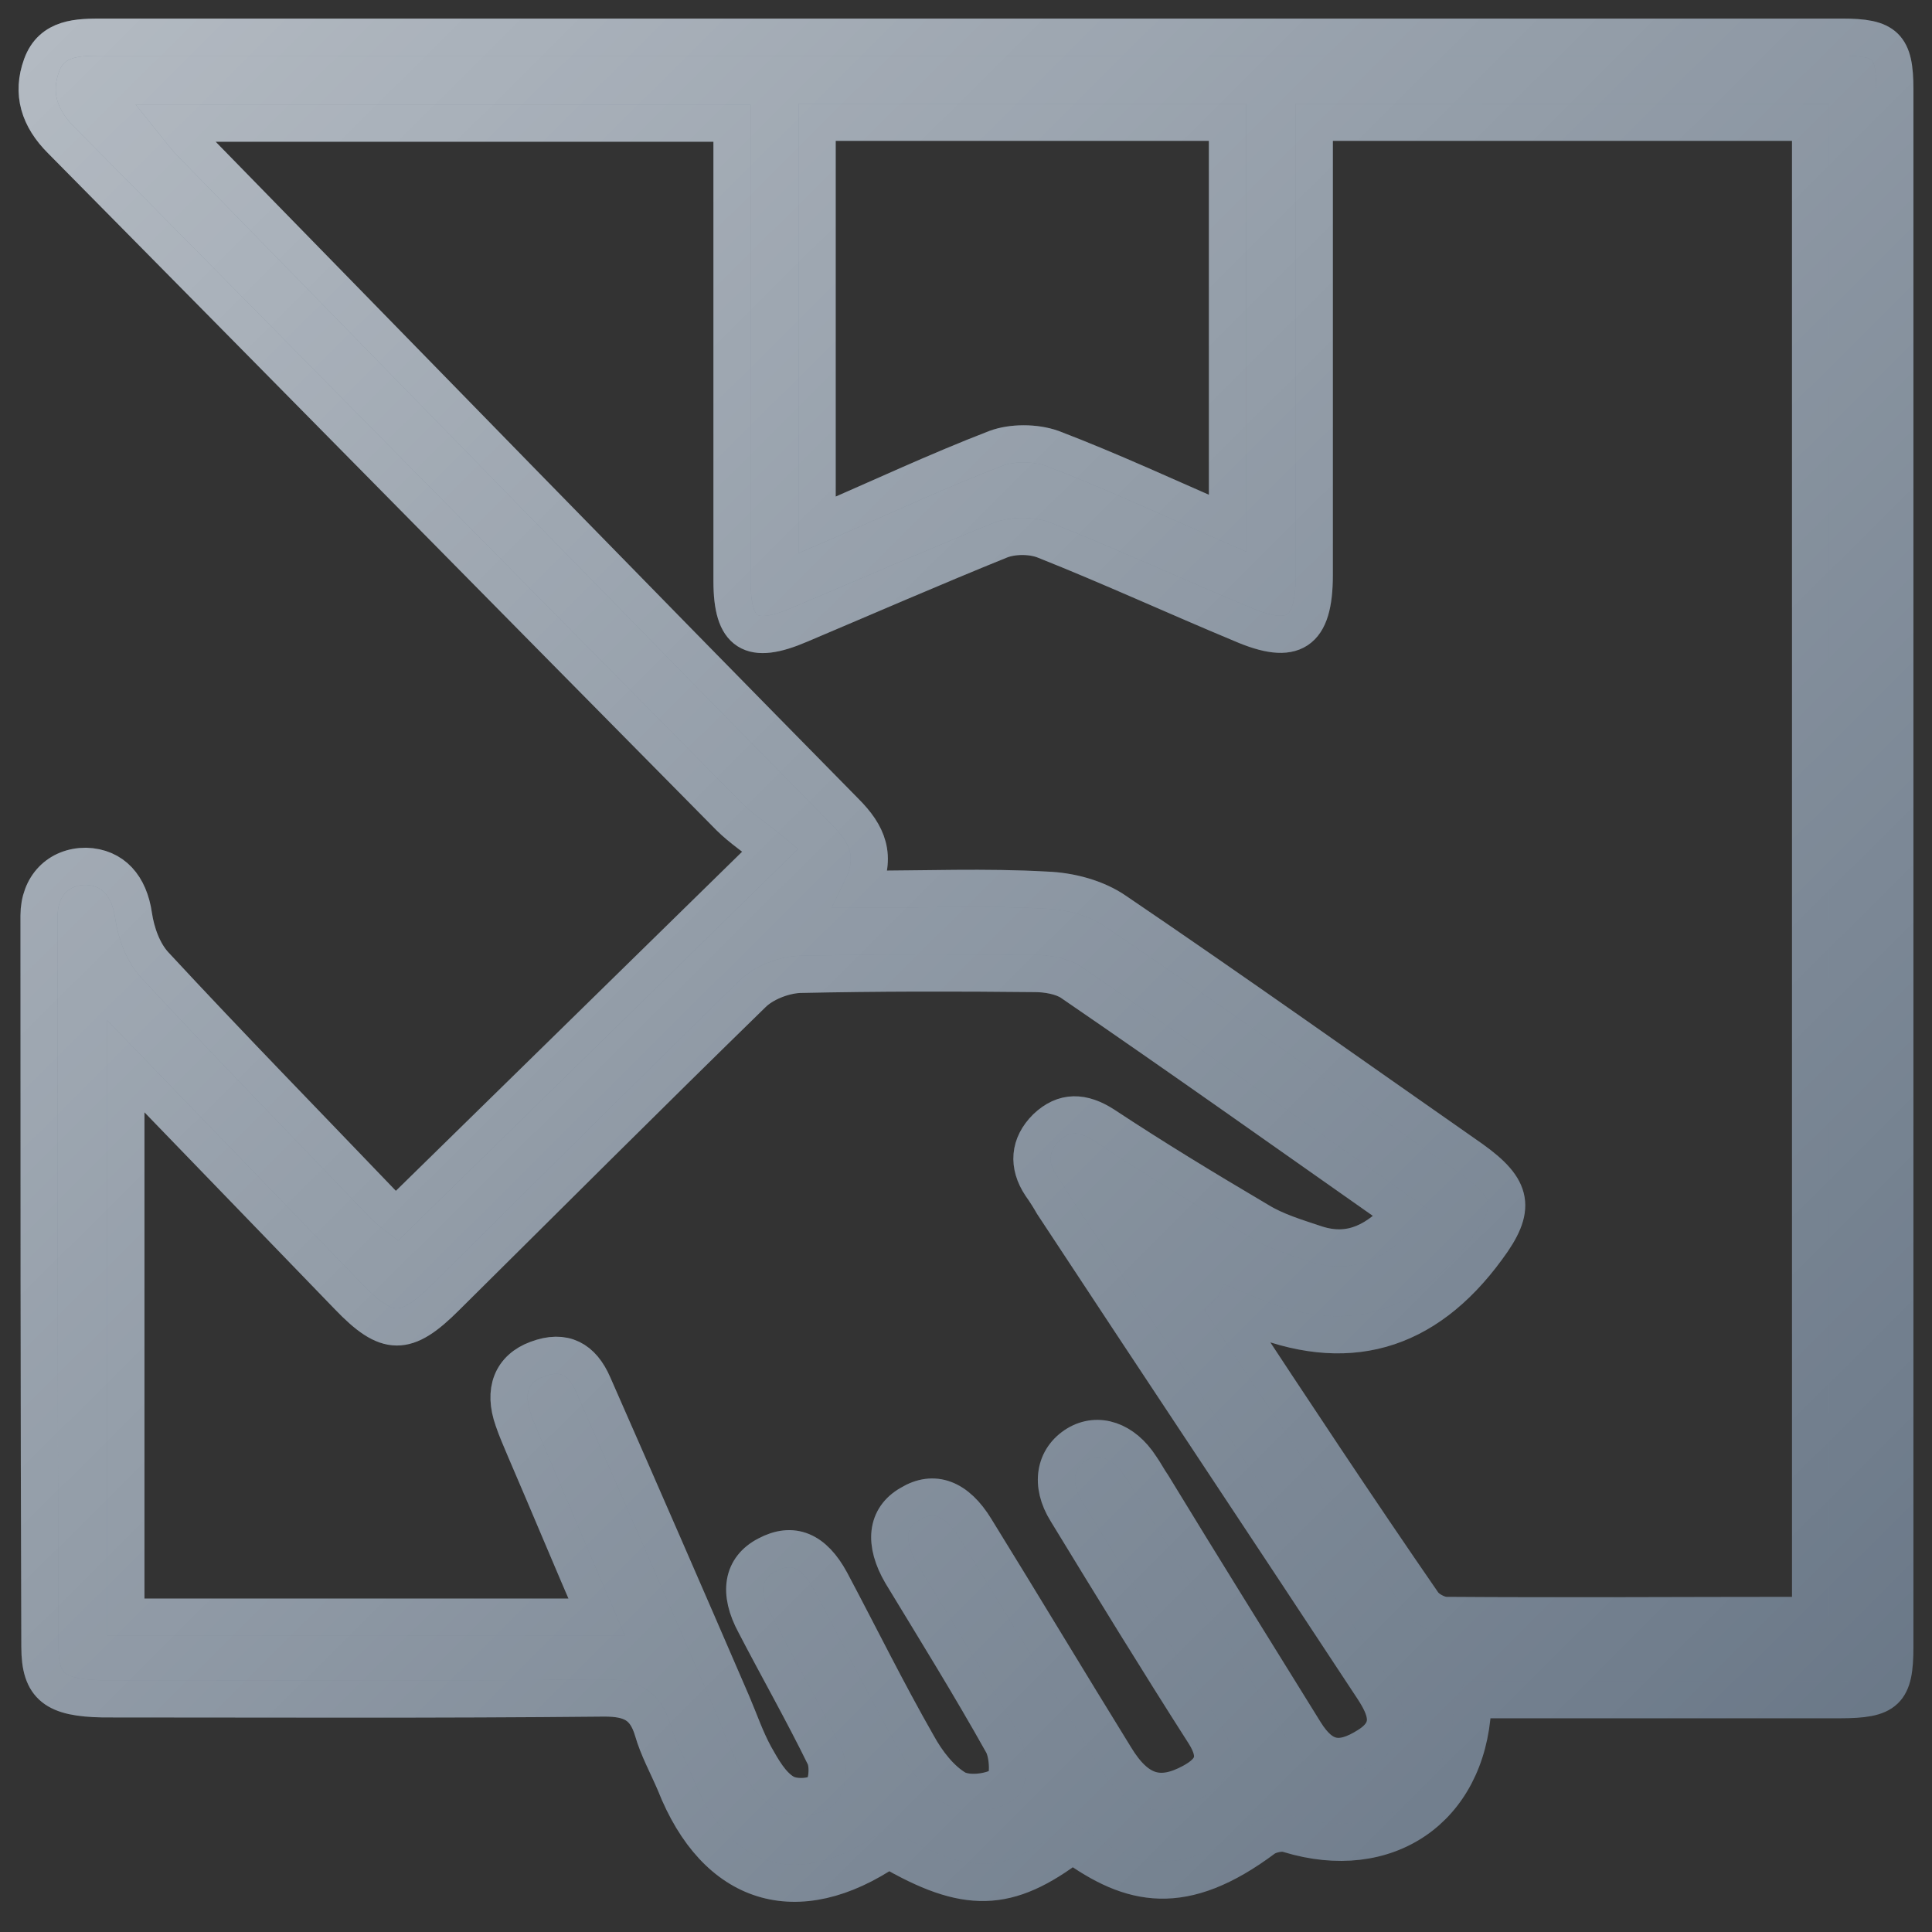
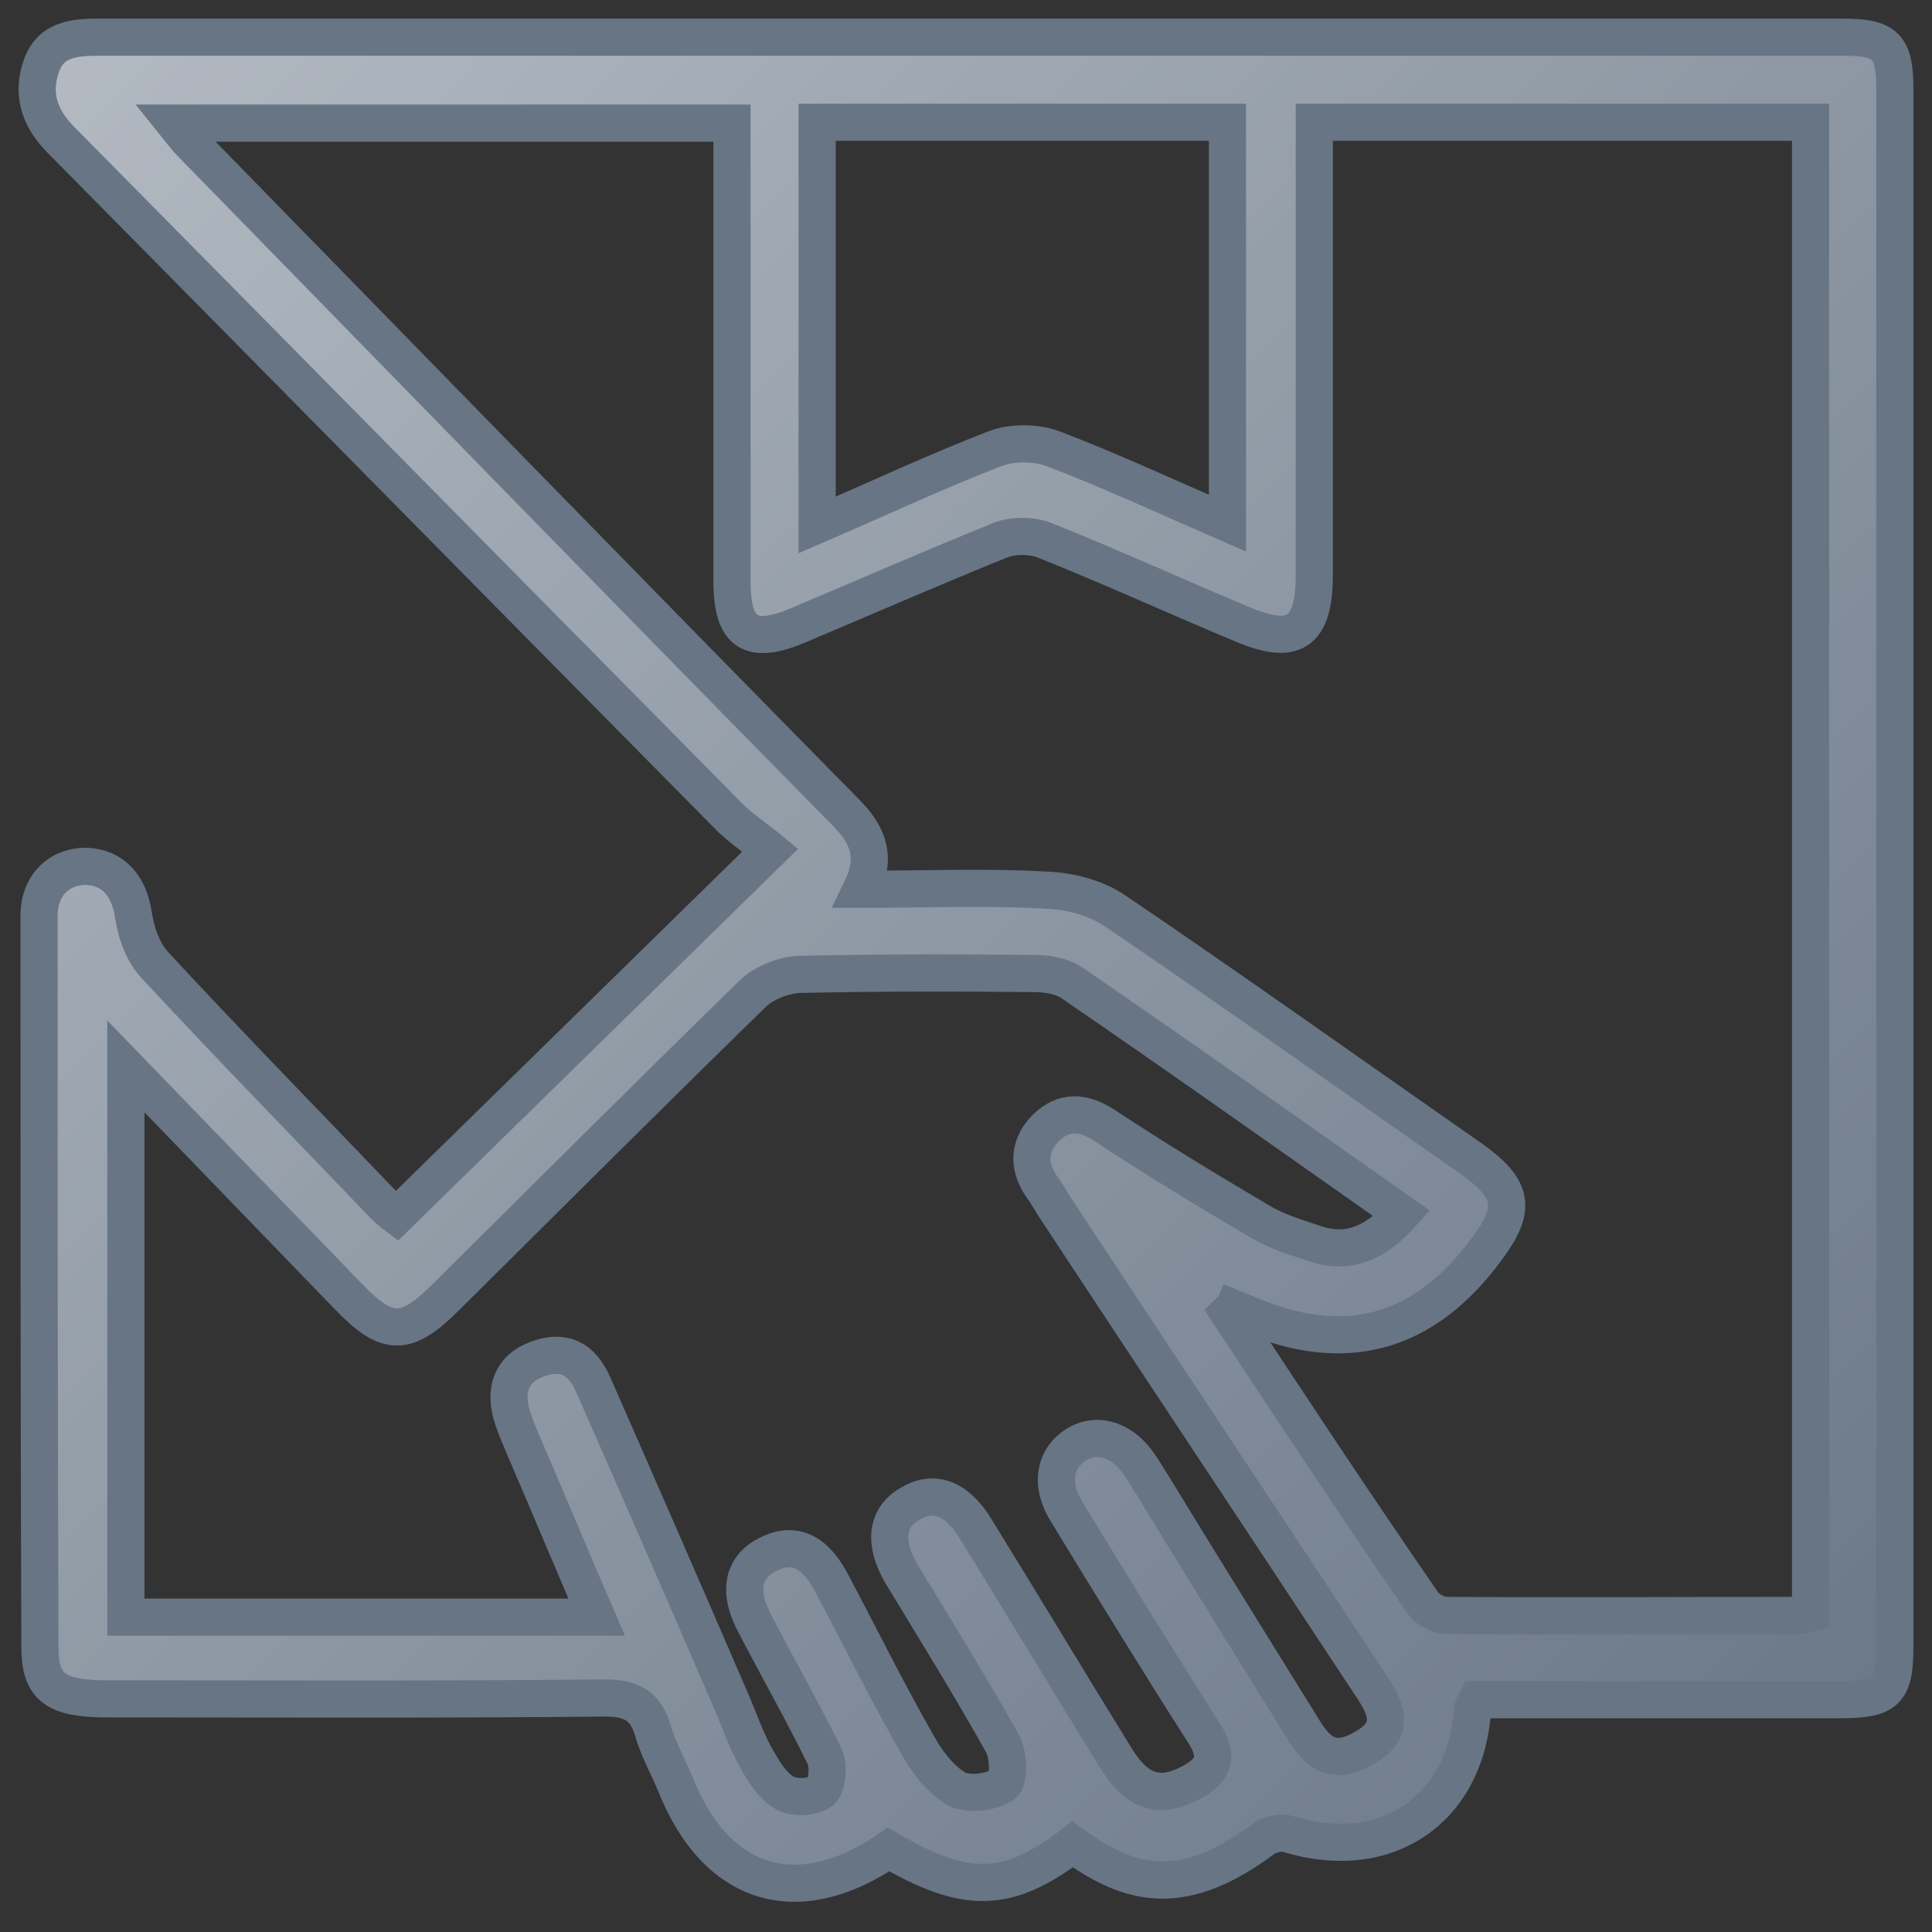
<svg xmlns="http://www.w3.org/2000/svg" width="52" height="52" viewBox="0 0 52 52" fill="none">
  <rect x="0" y="0" width="52" height="52" fill="#333333" stroke="none" />
  <mask id="path-1-outside-1" maskUnits="userSpaceOnUse" x="0" y="0" width="52" height="52" fill="black">
    <rect fill="white" width="52" height="52" />
-     <path d="M23.918 49.78C26.003 50.995 27.125 50.972 28.867 49.643C30.448 50.788 31.845 51.109 34.022 49.482C34.182 49.368 34.503 49.299 34.687 49.368C37.321 50.17 39.475 48.703 39.636 45.977C39.636 45.931 39.681 45.885 39.75 45.748C40.071 45.748 40.438 45.748 40.827 45.748C43.714 45.748 46.601 45.748 49.511 45.748C50.771 45.748 51 45.541 51 44.327C51 30.351 51 16.374 51 2.398C51 1.229 50.748 1 49.579 1C33.976 1 18.373 1 2.77 1C2.105 1 1.395 1 1.12 1.756C0.845 2.512 1.051 3.177 1.647 3.772C7.65 9.844 13.63 15.916 19.633 21.988C19.954 22.308 20.343 22.56 20.733 22.881C17.296 26.249 14.02 29.457 10.674 32.733C10.674 32.733 10.491 32.596 10.331 32.436C8.269 30.282 6.184 28.151 4.167 25.974C3.847 25.631 3.663 25.104 3.595 24.645C3.48 23.843 3.045 23.339 2.311 23.317C1.578 23.317 1.051 23.843 1.051 24.645C1.051 31.198 1.051 37.751 1.074 44.327C1.074 45.404 1.487 45.702 2.77 45.725C7.261 45.725 11.751 45.748 16.265 45.702C16.975 45.702 17.365 45.885 17.571 46.572C17.709 47.054 17.961 47.512 18.167 47.993C19.267 50.788 21.466 51.453 23.918 49.78ZM33.06 35.322C33.105 35.277 33.151 35.254 33.174 35.208C33.335 35.277 33.495 35.322 33.633 35.391C36.222 36.491 38.352 35.895 40.025 33.604C40.827 32.527 40.735 32 39.613 31.198C36.428 28.976 33.243 26.707 30.035 24.531C29.508 24.164 28.798 23.981 28.157 23.958C26.53 23.866 24.903 23.935 23.184 23.935C23.62 23.042 23.345 22.446 22.749 21.85C16.861 15.87 11.018 9.867 5.153 3.864C5.015 3.727 4.878 3.543 4.694 3.314C9.758 3.314 14.684 3.314 19.702 3.314C19.702 3.681 19.702 4.002 19.702 4.299C19.702 8.08 19.702 11.86 19.702 15.641C19.702 17.061 20.206 17.382 21.535 16.809C23.322 16.053 25.109 15.274 26.919 14.541C27.263 14.404 27.767 14.404 28.111 14.541C29.898 15.251 31.639 16.053 33.403 16.787C34.824 17.405 35.374 17.039 35.374 15.48C35.374 11.769 35.374 8.034 35.374 4.322C35.374 3.979 35.374 3.658 35.374 3.291C39.888 3.291 44.287 3.291 48.732 3.291C48.732 16.695 48.732 30.053 48.732 43.41C48.617 43.434 48.548 43.479 48.457 43.479C45.272 43.479 42.11 43.502 38.925 43.479C38.719 43.479 38.421 43.319 38.307 43.158C36.52 40.569 34.778 37.934 33.06 35.322ZM3.388 28.701C5.473 30.855 7.421 32.871 9.368 34.887C10.422 35.987 10.927 35.987 12.003 34.91C14.753 32.184 17.479 29.457 20.252 26.753C20.55 26.456 21.077 26.249 21.512 26.226C23.62 26.18 25.751 26.18 27.859 26.203C28.179 26.203 28.569 26.272 28.821 26.433C31.799 28.472 34.732 30.557 37.734 32.665C37.092 33.375 36.382 33.787 35.443 33.49C34.893 33.306 34.343 33.146 33.862 32.848C32.464 32.023 31.066 31.175 29.715 30.282C29.142 29.915 28.638 29.892 28.157 30.351C27.698 30.809 27.652 31.359 28.019 31.909C28.134 32.069 28.248 32.252 28.34 32.413C31.204 36.766 34.091 41.096 36.955 45.45C37.298 45.977 37.55 46.527 36.817 46.985C36.061 47.466 35.58 47.352 35.122 46.618C33.747 44.396 32.372 42.196 31.02 39.974C30.906 39.813 30.814 39.63 30.7 39.47C30.241 38.759 29.554 38.53 28.981 38.874C28.386 39.24 28.248 39.951 28.706 40.684C29.921 42.677 31.158 44.694 32.418 46.664C32.808 47.283 32.67 47.649 32.075 47.97C31.227 48.428 30.608 48.268 30.012 47.283C28.752 45.243 27.515 43.181 26.255 41.142C25.751 40.317 25.132 40.088 24.491 40.478C23.849 40.844 23.78 41.532 24.261 42.357C25.178 43.869 26.117 45.381 26.988 46.939C27.148 47.237 27.171 47.924 26.988 48.039C26.667 48.245 26.072 48.314 25.751 48.153C25.315 47.901 24.949 47.42 24.697 46.962C23.872 45.519 23.139 44.029 22.36 42.563C21.901 41.715 21.329 41.486 20.641 41.852C19.977 42.196 19.862 42.861 20.32 43.708C20.939 44.9 21.604 46.068 22.199 47.283C22.314 47.535 22.268 48.085 22.085 48.222C21.856 48.383 21.352 48.405 21.099 48.245C20.756 48.039 20.527 47.626 20.32 47.26C20.069 46.802 19.908 46.32 19.702 45.839C18.465 42.975 17.227 40.134 15.967 37.27C15.669 36.583 15.188 36.308 14.455 36.583C13.768 36.835 13.539 37.431 13.813 38.209C13.905 38.484 14.02 38.736 14.134 39.011C14.776 40.501 15.394 41.99 16.059 43.525C11.774 43.525 7.604 43.525 3.388 43.525C3.388 38.576 3.388 33.764 3.388 28.701ZM21.993 14.129C21.993 10.417 21.993 6.866 21.993 3.291C25.705 3.291 29.371 3.291 33.037 3.291C33.037 6.888 33.037 10.44 33.037 14.083C31.41 13.373 29.875 12.662 28.317 12.067C27.859 11.906 27.24 11.906 26.805 12.067C25.201 12.685 23.643 13.418 21.993 14.129Z" />
  </mask>
  <path d="M23.918 49.78C26.003 50.995 27.125 50.972 28.867 49.643C30.448 50.788 31.845 51.109 34.022 49.482C34.182 49.368 34.503 49.299 34.687 49.368C37.321 50.17 39.475 48.703 39.636 45.977C39.636 45.931 39.681 45.885 39.75 45.748C40.071 45.748 40.438 45.748 40.827 45.748C43.714 45.748 46.601 45.748 49.511 45.748C50.771 45.748 51 45.541 51 44.327C51 30.351 51 16.374 51 2.398C51 1.229 50.748 1 49.579 1C33.976 1 18.373 1 2.77 1C2.105 1 1.395 1 1.12 1.756C0.845 2.512 1.051 3.177 1.647 3.772C7.65 9.844 13.63 15.916 19.633 21.988C19.954 22.308 20.343 22.56 20.733 22.881C17.296 26.249 14.02 29.457 10.674 32.733C10.674 32.733 10.491 32.596 10.331 32.436C8.269 30.282 6.184 28.151 4.167 25.974C3.847 25.631 3.663 25.104 3.595 24.645C3.48 23.843 3.045 23.339 2.311 23.317C1.578 23.317 1.051 23.843 1.051 24.645C1.051 31.198 1.051 37.751 1.074 44.327C1.074 45.404 1.487 45.702 2.77 45.725C7.261 45.725 11.751 45.748 16.265 45.702C16.975 45.702 17.365 45.885 17.571 46.572C17.709 47.054 17.961 47.512 18.167 47.993C19.267 50.788 21.466 51.453 23.918 49.78ZM33.06 35.322C33.105 35.277 33.151 35.254 33.174 35.208C33.335 35.277 33.495 35.322 33.633 35.391C36.222 36.491 38.352 35.895 40.025 33.604C40.827 32.527 40.735 32 39.613 31.198C36.428 28.976 33.243 26.707 30.035 24.531C29.508 24.164 28.798 23.981 28.157 23.958C26.53 23.866 24.903 23.935 23.184 23.935C23.62 23.042 23.345 22.446 22.749 21.85C16.861 15.87 11.018 9.867 5.153 3.864C5.015 3.727 4.878 3.543 4.694 3.314C9.758 3.314 14.684 3.314 19.702 3.314C19.702 3.681 19.702 4.002 19.702 4.299C19.702 8.08 19.702 11.86 19.702 15.641C19.702 17.061 20.206 17.382 21.535 16.809C23.322 16.053 25.109 15.274 26.919 14.541C27.263 14.404 27.767 14.404 28.111 14.541C29.898 15.251 31.639 16.053 33.403 16.787C34.824 17.405 35.374 17.039 35.374 15.48C35.374 11.769 35.374 8.034 35.374 4.322C35.374 3.979 35.374 3.658 35.374 3.291C39.888 3.291 44.287 3.291 48.732 3.291C48.732 16.695 48.732 30.053 48.732 43.41C48.617 43.434 48.548 43.479 48.457 43.479C45.272 43.479 42.11 43.502 38.925 43.479C38.719 43.479 38.421 43.319 38.307 43.158C36.52 40.569 34.778 37.934 33.06 35.322ZM3.388 28.701C5.473 30.855 7.421 32.871 9.368 34.887C10.422 35.987 10.927 35.987 12.003 34.91C14.753 32.184 17.479 29.457 20.252 26.753C20.55 26.456 21.077 26.249 21.512 26.226C23.62 26.18 25.751 26.18 27.859 26.203C28.179 26.203 28.569 26.272 28.821 26.433C31.799 28.472 34.732 30.557 37.734 32.665C37.092 33.375 36.382 33.787 35.443 33.49C34.893 33.306 34.343 33.146 33.862 32.848C32.464 32.023 31.066 31.175 29.715 30.282C29.142 29.915 28.638 29.892 28.157 30.351C27.698 30.809 27.652 31.359 28.019 31.909C28.134 32.069 28.248 32.252 28.34 32.413C31.204 36.766 34.091 41.096 36.955 45.45C37.298 45.977 37.55 46.527 36.817 46.985C36.061 47.466 35.58 47.352 35.122 46.618C33.747 44.396 32.372 42.196 31.02 39.974C30.906 39.813 30.814 39.63 30.7 39.47C30.241 38.759 29.554 38.53 28.981 38.874C28.386 39.24 28.248 39.951 28.706 40.684C29.921 42.677 31.158 44.694 32.418 46.664C32.808 47.283 32.67 47.649 32.075 47.97C31.227 48.428 30.608 48.268 30.012 47.283C28.752 45.243 27.515 43.181 26.255 41.142C25.751 40.317 25.132 40.088 24.491 40.478C23.849 40.844 23.78 41.532 24.261 42.357C25.178 43.869 26.117 45.381 26.988 46.939C27.148 47.237 27.171 47.924 26.988 48.039C26.667 48.245 26.072 48.314 25.751 48.153C25.315 47.901 24.949 47.42 24.697 46.962C23.872 45.519 23.139 44.029 22.36 42.563C21.901 41.715 21.329 41.486 20.641 41.852C19.977 42.196 19.862 42.861 20.32 43.708C20.939 44.9 21.604 46.068 22.199 47.283C22.314 47.535 22.268 48.085 22.085 48.222C21.856 48.383 21.352 48.405 21.099 48.245C20.756 48.039 20.527 47.626 20.32 47.26C20.069 46.802 19.908 46.32 19.702 45.839C18.465 42.975 17.227 40.134 15.967 37.27C15.669 36.583 15.188 36.308 14.455 36.583C13.768 36.835 13.539 37.431 13.813 38.209C13.905 38.484 14.02 38.736 14.134 39.011C14.776 40.501 15.394 41.99 16.059 43.525C11.774 43.525 7.604 43.525 3.388 43.525C3.388 38.576 3.388 33.764 3.388 28.701ZM21.993 14.129C21.993 10.417 21.993 6.866 21.993 3.291C25.705 3.291 29.371 3.291 33.037 3.291C33.037 6.888 33.037 10.44 33.037 14.083C31.41 13.373 29.875 12.662 28.317 12.067C27.859 11.906 27.24 11.906 26.805 12.067C25.201 12.685 23.643 13.418 21.993 14.129Z" fill="#677585" />
  <path d="M23.918 49.78C26.003 50.995 27.125 50.972 28.867 49.643C30.448 50.788 31.845 51.109 34.022 49.482C34.182 49.368 34.503 49.299 34.687 49.368C37.321 50.17 39.475 48.703 39.636 45.977C39.636 45.931 39.681 45.885 39.75 45.748C40.071 45.748 40.438 45.748 40.827 45.748C43.714 45.748 46.601 45.748 49.511 45.748C50.771 45.748 51 45.541 51 44.327C51 30.351 51 16.374 51 2.398C51 1.229 50.748 1 49.579 1C33.976 1 18.373 1 2.77 1C2.105 1 1.395 1 1.12 1.756C0.845 2.512 1.051 3.177 1.647 3.772C7.65 9.844 13.63 15.916 19.633 21.988C19.954 22.308 20.343 22.56 20.733 22.881C17.296 26.249 14.02 29.457 10.674 32.733C10.674 32.733 10.491 32.596 10.331 32.436C8.269 30.282 6.184 28.151 4.167 25.974C3.847 25.631 3.663 25.104 3.595 24.645C3.48 23.843 3.045 23.339 2.311 23.317C1.578 23.317 1.051 23.843 1.051 24.645C1.051 31.198 1.051 37.751 1.074 44.327C1.074 45.404 1.487 45.702 2.77 45.725C7.261 45.725 11.751 45.748 16.265 45.702C16.975 45.702 17.365 45.885 17.571 46.572C17.709 47.054 17.961 47.512 18.167 47.993C19.267 50.788 21.466 51.453 23.918 49.78ZM33.06 35.322C33.105 35.277 33.151 35.254 33.174 35.208C33.335 35.277 33.495 35.322 33.633 35.391C36.222 36.491 38.352 35.895 40.025 33.604C40.827 32.527 40.735 32 39.613 31.198C36.428 28.976 33.243 26.707 30.035 24.531C29.508 24.164 28.798 23.981 28.157 23.958C26.53 23.866 24.903 23.935 23.184 23.935C23.62 23.042 23.345 22.446 22.749 21.85C16.861 15.87 11.018 9.867 5.153 3.864C5.015 3.727 4.878 3.543 4.694 3.314C9.758 3.314 14.684 3.314 19.702 3.314C19.702 3.681 19.702 4.002 19.702 4.299C19.702 8.08 19.702 11.86 19.702 15.641C19.702 17.061 20.206 17.382 21.535 16.809C23.322 16.053 25.109 15.274 26.919 14.541C27.263 14.404 27.767 14.404 28.111 14.541C29.898 15.251 31.639 16.053 33.403 16.787C34.824 17.405 35.374 17.039 35.374 15.48C35.374 11.769 35.374 8.034 35.374 4.322C35.374 3.979 35.374 3.658 35.374 3.291C39.888 3.291 44.287 3.291 48.732 3.291C48.732 16.695 48.732 30.053 48.732 43.41C48.617 43.434 48.548 43.479 48.457 43.479C45.272 43.479 42.11 43.502 38.925 43.479C38.719 43.479 38.421 43.319 38.307 43.158C36.52 40.569 34.778 37.934 33.06 35.322ZM3.388 28.701C5.473 30.855 7.421 32.871 9.368 34.887C10.422 35.987 10.927 35.987 12.003 34.91C14.753 32.184 17.479 29.457 20.252 26.753C20.55 26.456 21.077 26.249 21.512 26.226C23.62 26.18 25.751 26.18 27.859 26.203C28.179 26.203 28.569 26.272 28.821 26.433C31.799 28.472 34.732 30.557 37.734 32.665C37.092 33.375 36.382 33.787 35.443 33.49C34.893 33.306 34.343 33.146 33.862 32.848C32.464 32.023 31.066 31.175 29.715 30.282C29.142 29.915 28.638 29.892 28.157 30.351C27.698 30.809 27.652 31.359 28.019 31.909C28.134 32.069 28.248 32.252 28.34 32.413C31.204 36.766 34.091 41.096 36.955 45.45C37.298 45.977 37.55 46.527 36.817 46.985C36.061 47.466 35.58 47.352 35.122 46.618C33.747 44.396 32.372 42.196 31.02 39.974C30.906 39.813 30.814 39.63 30.7 39.47C30.241 38.759 29.554 38.53 28.981 38.874C28.386 39.24 28.248 39.951 28.706 40.684C29.921 42.677 31.158 44.694 32.418 46.664C32.808 47.283 32.67 47.649 32.075 47.97C31.227 48.428 30.608 48.268 30.012 47.283C28.752 45.243 27.515 43.181 26.255 41.142C25.751 40.317 25.132 40.088 24.491 40.478C23.849 40.844 23.78 41.532 24.261 42.357C25.178 43.869 26.117 45.381 26.988 46.939C27.148 47.237 27.171 47.924 26.988 48.039C26.667 48.245 26.072 48.314 25.751 48.153C25.315 47.901 24.949 47.42 24.697 46.962C23.872 45.519 23.139 44.029 22.36 42.563C21.901 41.715 21.329 41.486 20.641 41.852C19.977 42.196 19.862 42.861 20.32 43.708C20.939 44.9 21.604 46.068 22.199 47.283C22.314 47.535 22.268 48.085 22.085 48.222C21.856 48.383 21.352 48.405 21.099 48.245C20.756 48.039 20.527 47.626 20.32 47.26C20.069 46.802 19.908 46.32 19.702 45.839C18.465 42.975 17.227 40.134 15.967 37.27C15.669 36.583 15.188 36.308 14.455 36.583C13.768 36.835 13.539 37.431 13.813 38.209C13.905 38.484 14.02 38.736 14.134 39.011C14.776 40.501 15.394 41.99 16.059 43.525C11.774 43.525 7.604 43.525 3.388 43.525C3.388 38.576 3.388 33.764 3.388 28.701ZM21.993 14.129C21.993 10.417 21.993 6.866 21.993 3.291C25.705 3.291 29.371 3.291 33.037 3.291C33.037 6.888 33.037 10.44 33.037 14.083C31.41 13.373 29.875 12.662 28.317 12.067C27.859 11.906 27.24 11.906 26.805 12.067C25.201 12.685 23.643 13.418 21.993 14.129Z" fill="url(#paint0_linear)" style="mix-blend-mode:overlay" />
  <path d="M23.918 49.78C26.003 50.995 27.125 50.972 28.867 49.643C30.448 50.788 31.845 51.109 34.022 49.482C34.182 49.368 34.503 49.299 34.687 49.368C37.321 50.17 39.475 48.703 39.636 45.977C39.636 45.931 39.681 45.885 39.75 45.748C40.071 45.748 40.438 45.748 40.827 45.748C43.714 45.748 46.601 45.748 49.511 45.748C50.771 45.748 51 45.541 51 44.327C51 30.351 51 16.374 51 2.398C51 1.229 50.748 1 49.579 1C33.976 1 18.373 1 2.77 1C2.105 1 1.395 1 1.12 1.756C0.845 2.512 1.051 3.177 1.647 3.772C7.65 9.844 13.63 15.916 19.633 21.988C19.954 22.308 20.343 22.56 20.733 22.881C17.296 26.249 14.02 29.457 10.674 32.733C10.674 32.733 10.491 32.596 10.331 32.436C8.269 30.282 6.184 28.151 4.167 25.974C3.847 25.631 3.663 25.104 3.595 24.645C3.48 23.843 3.045 23.339 2.311 23.317C1.578 23.317 1.051 23.843 1.051 24.645C1.051 31.198 1.051 37.751 1.074 44.327C1.074 45.404 1.487 45.702 2.77 45.725C7.261 45.725 11.751 45.748 16.265 45.702C16.975 45.702 17.365 45.885 17.571 46.572C17.709 47.054 17.961 47.512 18.167 47.993C19.267 50.788 21.466 51.453 23.918 49.78ZM33.06 35.322C33.105 35.277 33.151 35.254 33.174 35.208C33.335 35.277 33.495 35.322 33.633 35.391C36.222 36.491 38.352 35.895 40.025 33.604C40.827 32.527 40.735 32 39.613 31.198C36.428 28.976 33.243 26.707 30.035 24.531C29.508 24.164 28.798 23.981 28.157 23.958C26.53 23.866 24.903 23.935 23.184 23.935C23.62 23.042 23.345 22.446 22.749 21.85C16.861 15.87 11.018 9.867 5.153 3.864C5.015 3.727 4.878 3.543 4.694 3.314C9.758 3.314 14.684 3.314 19.702 3.314C19.702 3.681 19.702 4.002 19.702 4.299C19.702 8.08 19.702 11.86 19.702 15.641C19.702 17.061 20.206 17.382 21.535 16.809C23.322 16.053 25.109 15.274 26.919 14.541C27.263 14.404 27.767 14.404 28.111 14.541C29.898 15.251 31.639 16.053 33.403 16.787C34.824 17.405 35.374 17.039 35.374 15.48C35.374 11.769 35.374 8.034 35.374 4.322C35.374 3.979 35.374 3.658 35.374 3.291C39.888 3.291 44.287 3.291 48.732 3.291C48.732 16.695 48.732 30.053 48.732 43.41C48.617 43.434 48.548 43.479 48.457 43.479C45.272 43.479 42.11 43.502 38.925 43.479C38.719 43.479 38.421 43.319 38.307 43.158C36.52 40.569 34.778 37.934 33.06 35.322ZM3.388 28.701C5.473 30.855 7.421 32.871 9.368 34.887C10.422 35.987 10.927 35.987 12.003 34.91C14.753 32.184 17.479 29.457 20.252 26.753C20.55 26.456 21.077 26.249 21.512 26.226C23.62 26.18 25.751 26.18 27.859 26.203C28.179 26.203 28.569 26.272 28.821 26.433C31.799 28.472 34.732 30.557 37.734 32.665C37.092 33.375 36.382 33.787 35.443 33.49C34.893 33.306 34.343 33.146 33.862 32.848C32.464 32.023 31.066 31.175 29.715 30.282C29.142 29.915 28.638 29.892 28.157 30.351C27.698 30.809 27.652 31.359 28.019 31.909C28.134 32.069 28.248 32.252 28.34 32.413C31.204 36.766 34.091 41.096 36.955 45.45C37.298 45.977 37.55 46.527 36.817 46.985C36.061 47.466 35.58 47.352 35.122 46.618C33.747 44.396 32.372 42.196 31.02 39.974C30.906 39.813 30.814 39.63 30.7 39.47C30.241 38.759 29.554 38.53 28.981 38.874C28.386 39.24 28.248 39.951 28.706 40.684C29.921 42.677 31.158 44.694 32.418 46.664C32.808 47.283 32.67 47.649 32.075 47.97C31.227 48.428 30.608 48.268 30.012 47.283C28.752 45.243 27.515 43.181 26.255 41.142C25.751 40.317 25.132 40.088 24.491 40.478C23.849 40.844 23.78 41.532 24.261 42.357C25.178 43.869 26.117 45.381 26.988 46.939C27.148 47.237 27.171 47.924 26.988 48.039C26.667 48.245 26.072 48.314 25.751 48.153C25.315 47.901 24.949 47.42 24.697 46.962C23.872 45.519 23.139 44.029 22.36 42.563C21.901 41.715 21.329 41.486 20.641 41.852C19.977 42.196 19.862 42.861 20.32 43.708C20.939 44.9 21.604 46.068 22.199 47.283C22.314 47.535 22.268 48.085 22.085 48.222C21.856 48.383 21.352 48.405 21.099 48.245C20.756 48.039 20.527 47.626 20.32 47.26C20.069 46.802 19.908 46.32 19.702 45.839C18.465 42.975 17.227 40.134 15.967 37.27C15.669 36.583 15.188 36.308 14.455 36.583C13.768 36.835 13.539 37.431 13.813 38.209C13.905 38.484 14.02 38.736 14.134 39.011C14.776 40.501 15.394 41.99 16.059 43.525C11.774 43.525 7.604 43.525 3.388 43.525C3.388 38.576 3.388 33.764 3.388 28.701ZM21.993 14.129C21.993 10.417 21.993 6.866 21.993 3.291C25.705 3.291 29.371 3.291 33.037 3.291C33.037 6.888 33.037 10.44 33.037 14.083C31.41 13.373 29.875 12.662 28.317 12.067C27.859 11.906 27.24 11.906 26.805 12.067C25.201 12.685 23.643 13.418 21.993 14.129Z" stroke="#677585" mask="url(#path-1-outside-1)" />
-   <path d="M23.918 49.78C26.003 50.995 27.125 50.972 28.867 49.643C30.448 50.788 31.845 51.109 34.022 49.482C34.182 49.368 34.503 49.299 34.687 49.368C37.321 50.17 39.475 48.703 39.636 45.977C39.636 45.931 39.681 45.885 39.75 45.748C40.071 45.748 40.438 45.748 40.827 45.748C43.714 45.748 46.601 45.748 49.511 45.748C50.771 45.748 51 45.541 51 44.327C51 30.351 51 16.374 51 2.398C51 1.229 50.748 1 49.579 1C33.976 1 18.373 1 2.77 1C2.105 1 1.395 1 1.12 1.756C0.845 2.512 1.051 3.177 1.647 3.772C7.65 9.844 13.63 15.916 19.633 21.988C19.954 22.308 20.343 22.56 20.733 22.881C17.296 26.249 14.02 29.457 10.674 32.733C10.674 32.733 10.491 32.596 10.331 32.436C8.269 30.282 6.184 28.151 4.167 25.974C3.847 25.631 3.663 25.104 3.595 24.645C3.48 23.843 3.045 23.339 2.311 23.317C1.578 23.317 1.051 23.843 1.051 24.645C1.051 31.198 1.051 37.751 1.074 44.327C1.074 45.404 1.487 45.702 2.77 45.725C7.261 45.725 11.751 45.748 16.265 45.702C16.975 45.702 17.365 45.885 17.571 46.572C17.709 47.054 17.961 47.512 18.167 47.993C19.267 50.788 21.466 51.453 23.918 49.78ZM33.06 35.322C33.105 35.277 33.151 35.254 33.174 35.208C33.335 35.277 33.495 35.322 33.633 35.391C36.222 36.491 38.352 35.895 40.025 33.604C40.827 32.527 40.735 32 39.613 31.198C36.428 28.976 33.243 26.707 30.035 24.531C29.508 24.164 28.798 23.981 28.157 23.958C26.53 23.866 24.903 23.935 23.184 23.935C23.62 23.042 23.345 22.446 22.749 21.85C16.861 15.87 11.018 9.867 5.153 3.864C5.015 3.727 4.878 3.543 4.694 3.314C9.758 3.314 14.684 3.314 19.702 3.314C19.702 3.681 19.702 4.002 19.702 4.299C19.702 8.08 19.702 11.86 19.702 15.641C19.702 17.061 20.206 17.382 21.535 16.809C23.322 16.053 25.109 15.274 26.919 14.541C27.263 14.404 27.767 14.404 28.111 14.541C29.898 15.251 31.639 16.053 33.403 16.787C34.824 17.405 35.374 17.039 35.374 15.48C35.374 11.769 35.374 8.034 35.374 4.322C35.374 3.979 35.374 3.658 35.374 3.291C39.888 3.291 44.287 3.291 48.732 3.291C48.732 16.695 48.732 30.053 48.732 43.41C48.617 43.434 48.548 43.479 48.457 43.479C45.272 43.479 42.11 43.502 38.925 43.479C38.719 43.479 38.421 43.319 38.307 43.158C36.52 40.569 34.778 37.934 33.06 35.322ZM3.388 28.701C5.473 30.855 7.421 32.871 9.368 34.887C10.422 35.987 10.927 35.987 12.003 34.91C14.753 32.184 17.479 29.457 20.252 26.753C20.55 26.456 21.077 26.249 21.512 26.226C23.62 26.18 25.751 26.18 27.859 26.203C28.179 26.203 28.569 26.272 28.821 26.433C31.799 28.472 34.732 30.557 37.734 32.665C37.092 33.375 36.382 33.787 35.443 33.49C34.893 33.306 34.343 33.146 33.862 32.848C32.464 32.023 31.066 31.175 29.715 30.282C29.142 29.915 28.638 29.892 28.157 30.351C27.698 30.809 27.652 31.359 28.019 31.909C28.134 32.069 28.248 32.252 28.34 32.413C31.204 36.766 34.091 41.096 36.955 45.45C37.298 45.977 37.55 46.527 36.817 46.985C36.061 47.466 35.58 47.352 35.122 46.618C33.747 44.396 32.372 42.196 31.02 39.974C30.906 39.813 30.814 39.63 30.7 39.47C30.241 38.759 29.554 38.53 28.981 38.874C28.386 39.24 28.248 39.951 28.706 40.684C29.921 42.677 31.158 44.694 32.418 46.664C32.808 47.283 32.67 47.649 32.075 47.97C31.227 48.428 30.608 48.268 30.012 47.283C28.752 45.243 27.515 43.181 26.255 41.142C25.751 40.317 25.132 40.088 24.491 40.478C23.849 40.844 23.78 41.532 24.261 42.357C25.178 43.869 26.117 45.381 26.988 46.939C27.148 47.237 27.171 47.924 26.988 48.039C26.667 48.245 26.072 48.314 25.751 48.153C25.315 47.901 24.949 47.42 24.697 46.962C23.872 45.519 23.139 44.029 22.36 42.563C21.901 41.715 21.329 41.486 20.641 41.852C19.977 42.196 19.862 42.861 20.32 43.708C20.939 44.9 21.604 46.068 22.199 47.283C22.314 47.535 22.268 48.085 22.085 48.222C21.856 48.383 21.352 48.405 21.099 48.245C20.756 48.039 20.527 47.626 20.32 47.26C20.069 46.802 19.908 46.32 19.702 45.839C18.465 42.975 17.227 40.134 15.967 37.27C15.669 36.583 15.188 36.308 14.455 36.583C13.768 36.835 13.539 37.431 13.813 38.209C13.905 38.484 14.02 38.736 14.134 39.011C14.776 40.501 15.394 41.99 16.059 43.525C11.774 43.525 7.604 43.525 3.388 43.525C3.388 38.576 3.388 33.764 3.388 28.701ZM21.993 14.129C21.993 10.417 21.993 6.866 21.993 3.291C25.705 3.291 29.371 3.291 33.037 3.291C33.037 6.888 33.037 10.44 33.037 14.083C31.41 13.373 29.875 12.662 28.317 12.067C27.859 11.906 27.24 11.906 26.805 12.067C25.201 12.685 23.643 13.418 21.993 14.129Z" stroke="url(#paint1_linear)" style="mix-blend-mode:overlay" mask="url(#path-1-outside-1)" />
  <defs>
    <linearGradient id="paint0_linear" x1="26" y1="75.531" x2="-23.687" y2="25.532" gradientUnits="userSpaceOnUse">
      <stop stop-color="white" stop-opacity="0.01" />
      <stop offset="0.056" stop-color="white" stop-opacity="0.028" />
      <stop offset="0.655" stop-color="white" stop-opacity="0.327" />
      <stop offset="0.91" stop-color="white" stop-opacity="0.455" />
      <stop offset="0.957" stop-color="white" stop-opacity="0.478" />
      <stop offset="1" stop-color="white" stop-opacity="0.5" />
    </linearGradient>
    <linearGradient id="paint1_linear" x1="26" y1="75.531" x2="-23.687" y2="25.532" gradientUnits="userSpaceOnUse">
      <stop stop-color="white" stop-opacity="0.01" />
      <stop offset="0.056" stop-color="white" stop-opacity="0.028" />
      <stop offset="0.655" stop-color="white" stop-opacity="0.327" />
      <stop offset="0.91" stop-color="white" stop-opacity="0.455" />
      <stop offset="0.957" stop-color="white" stop-opacity="0.478" />
      <stop offset="1" stop-color="white" stop-opacity="0.5" />
    </linearGradient>
  </defs>
</svg>